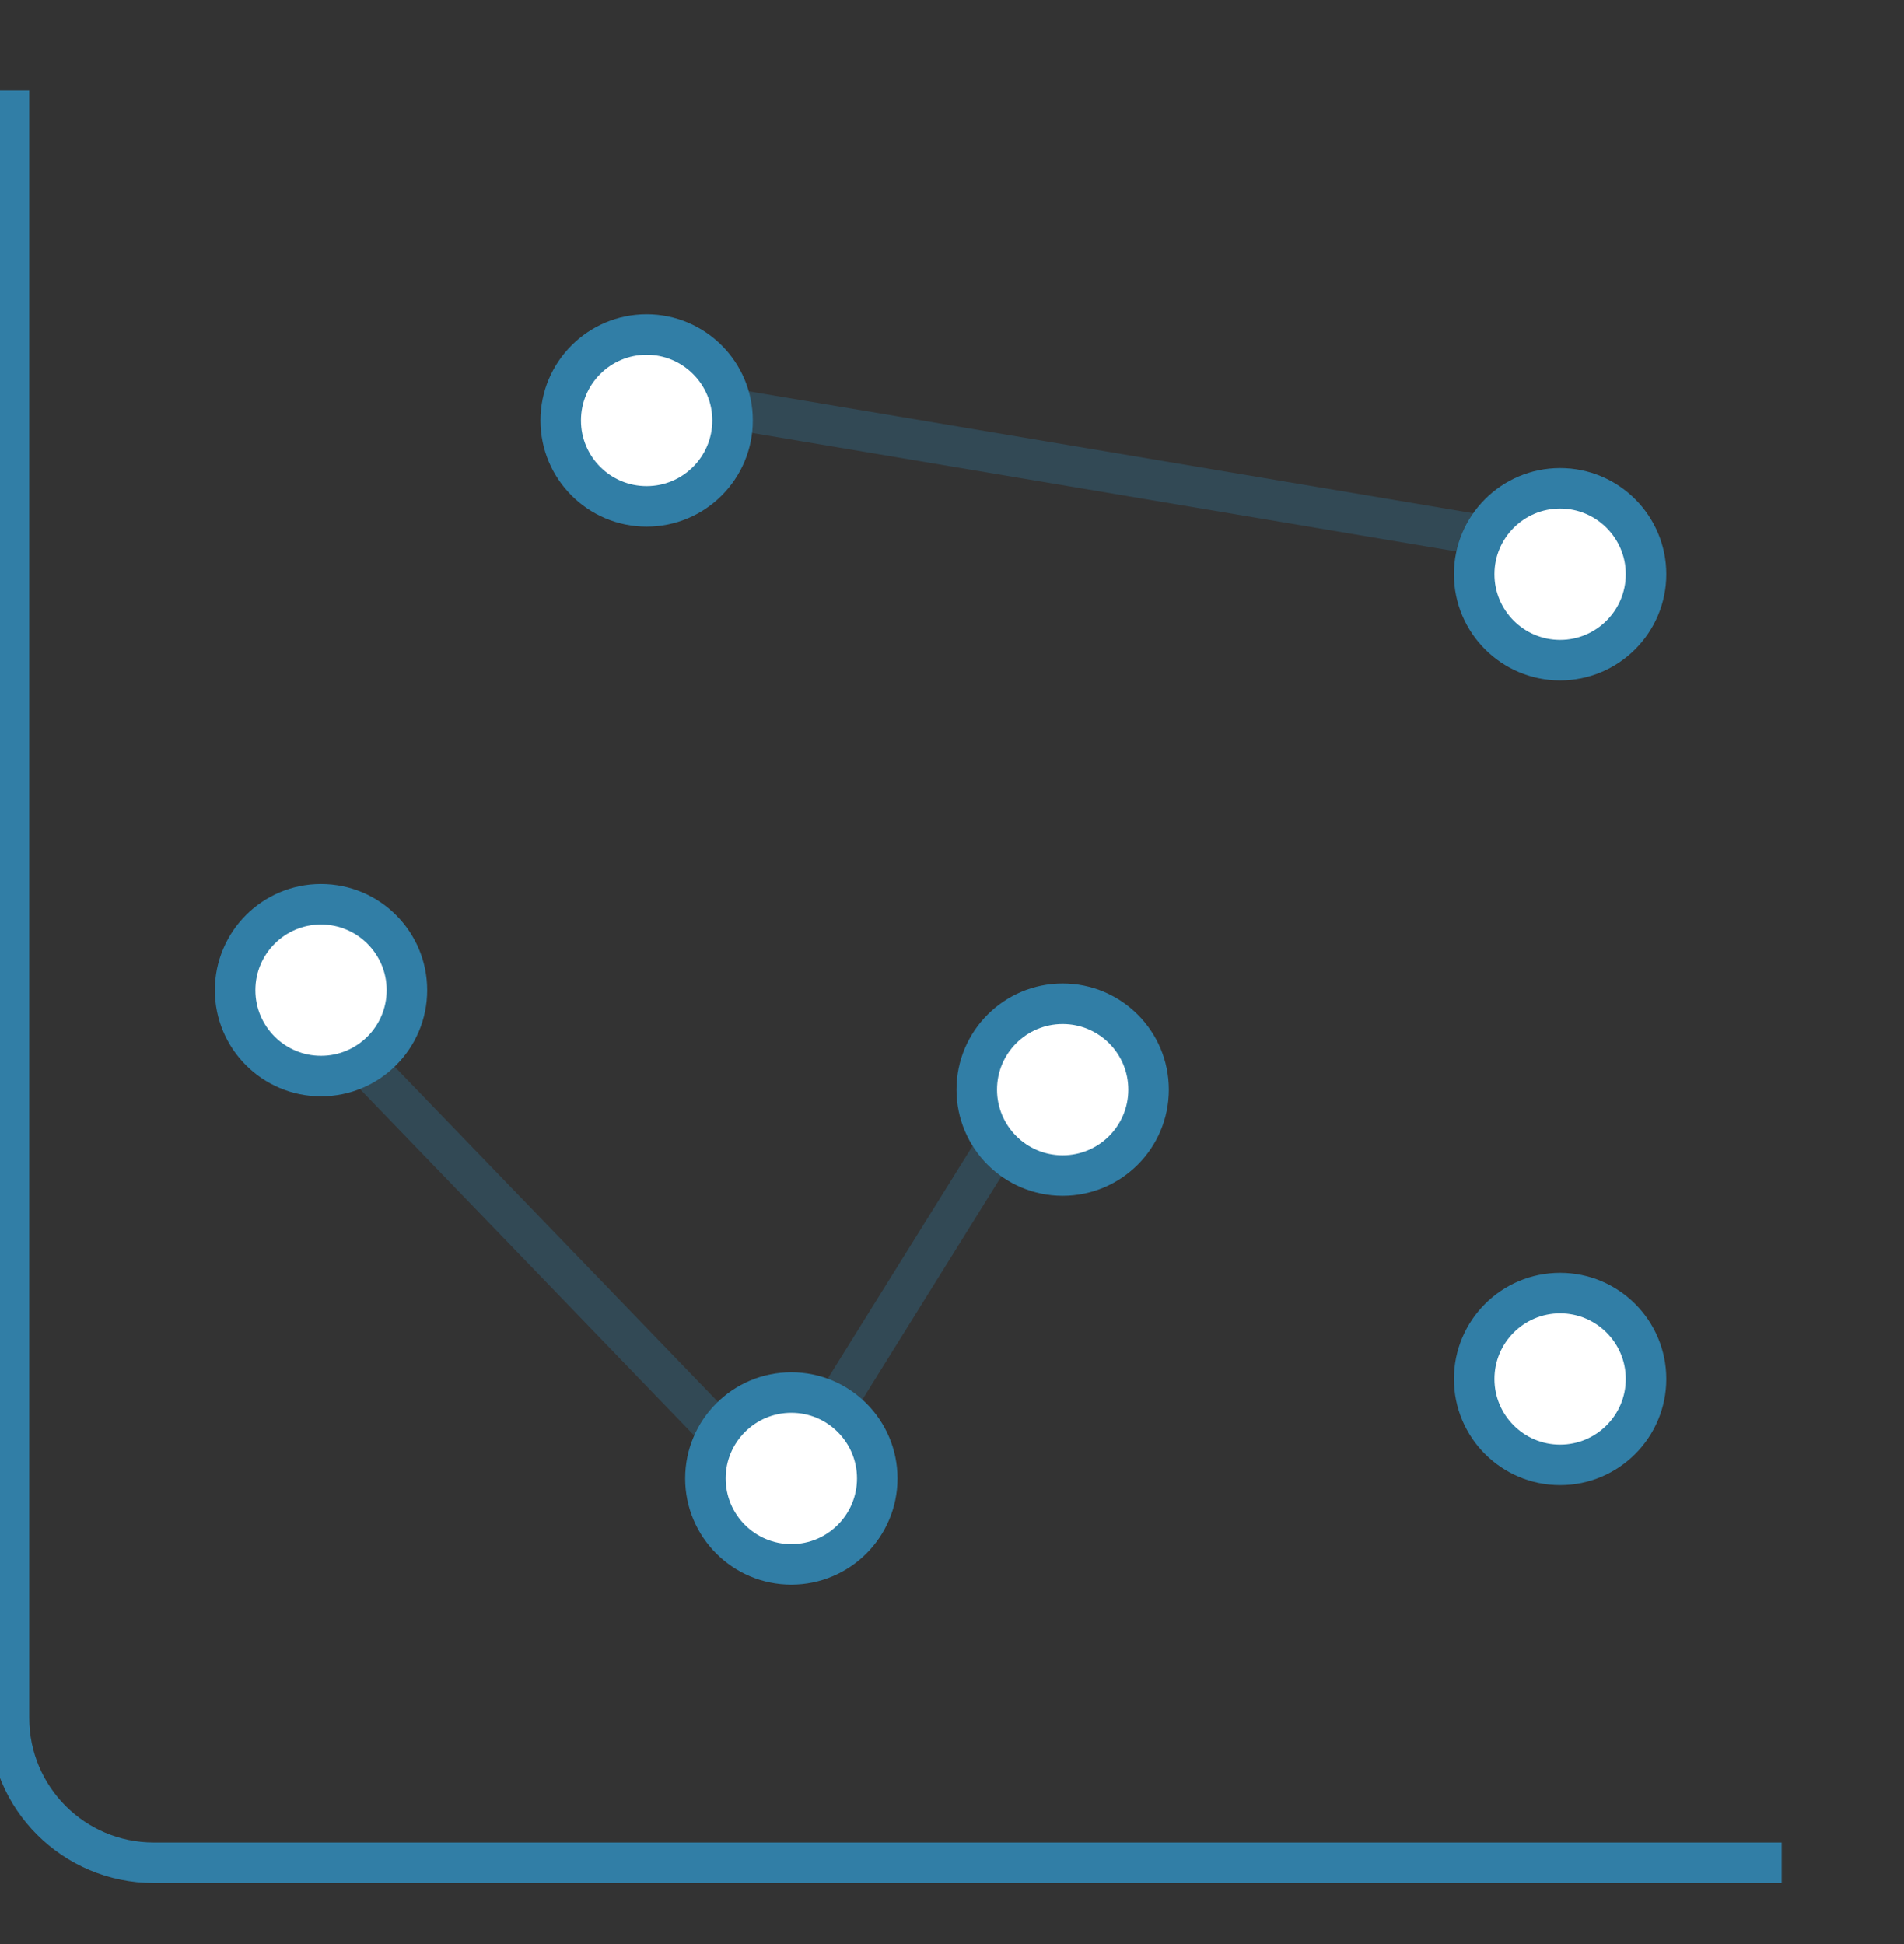
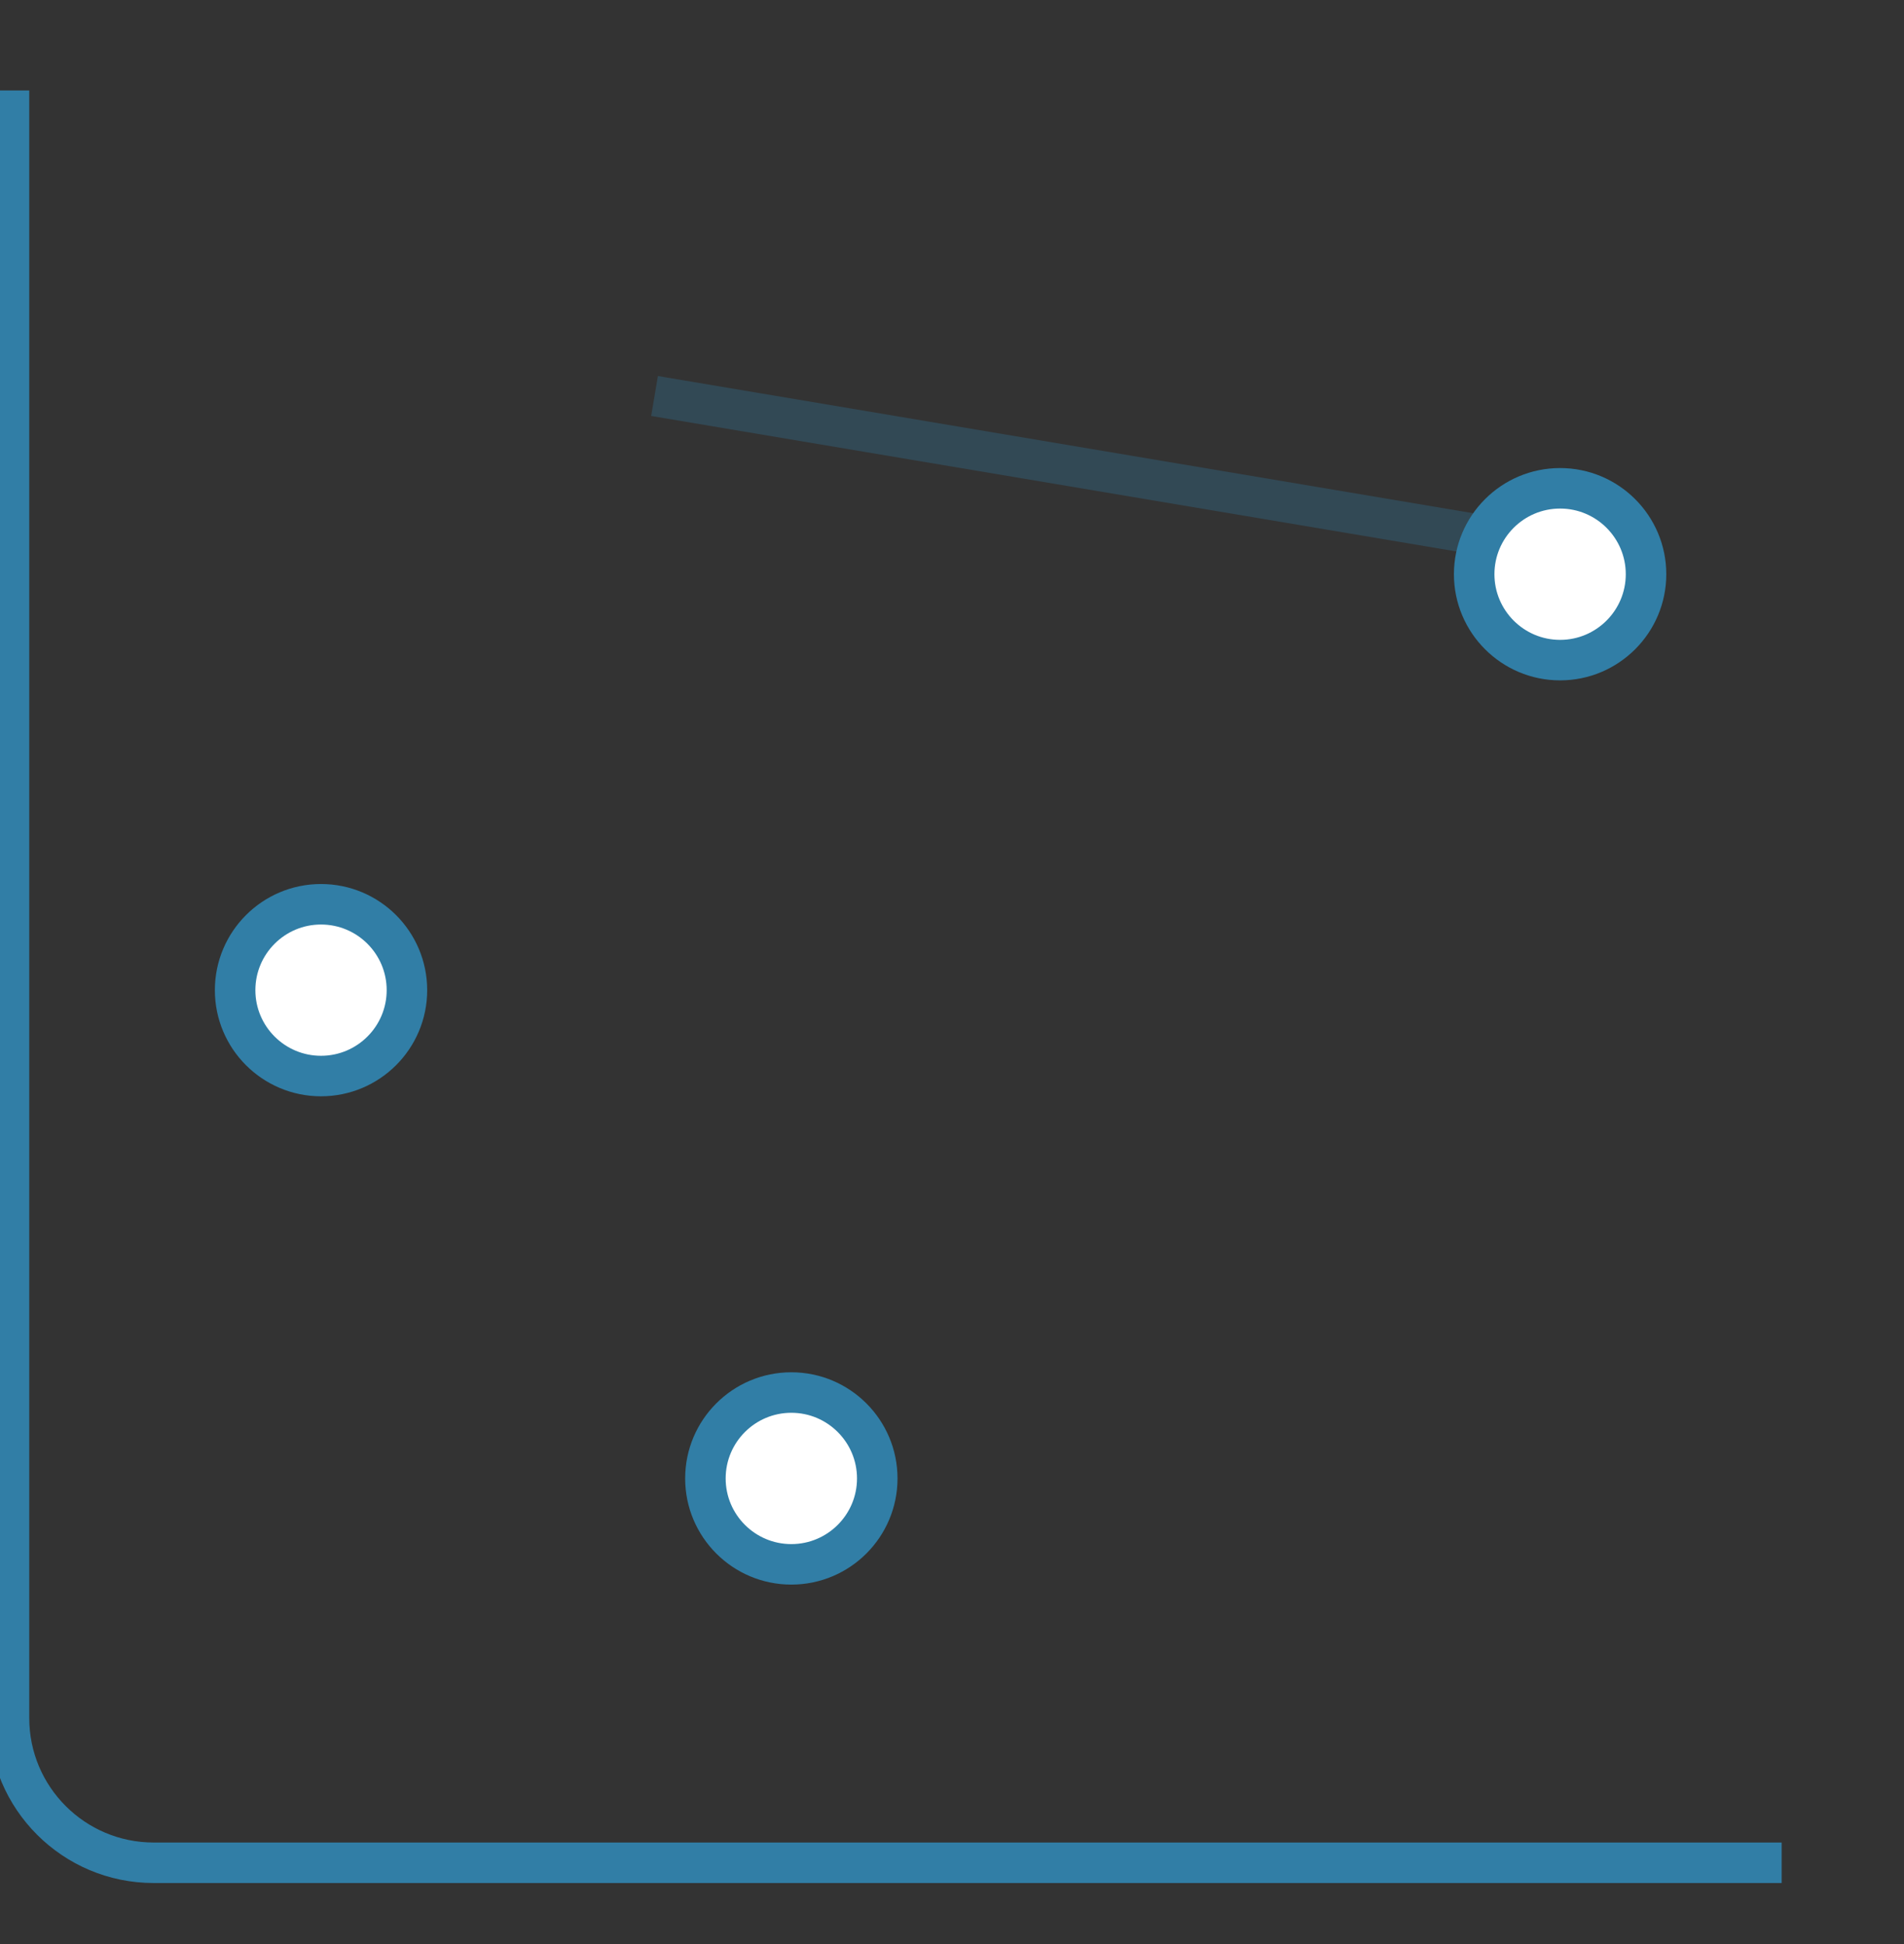
<svg xmlns="http://www.w3.org/2000/svg" width="47" height="48" viewBox="0 0 47 48" fill="none">
  <rect x="0" y="0" width="47" height="48" fill="#333333" stroke="none" />
  <g clip-path="url(#clip0_1266_30105)">
-     <line opacity="0.3" x1="19.509" y1="37.184" x2="7.453" y2="24.682" stroke="#317EA6" />
-     <line opacity="0.3" x1="19.444" y1="36.573" x2="25.695" y2="26.526" stroke="#317EA6" />
    <line opacity="0.3" x1="16.157" y1="9.777" x2="38.706" y2="13.572" stroke="#317EA6" />
    <path d="M7.924 26.567C6.754 26.567 5.804 25.617 5.804 24.447C5.804 23.276 6.754 22.326 7.924 22.326C9.095 22.326 10.045 23.276 10.045 24.447C10.045 25.617 9.095 26.567 7.924 26.567Z" fill="white" stroke="#317EA6" />
-     <path d="M15.962 12.502C14.791 12.502 13.841 11.552 13.841 10.381C13.841 9.211 14.791 8.26 15.962 8.26C17.133 8.26 18.083 9.211 18.083 10.381C18.083 11.552 17.133 12.502 15.962 12.502Z" fill="white" stroke="#317EA6" />
-     <path d="M26.232 29.023C25.061 29.023 24.111 28.073 24.111 26.902C24.111 25.732 25.061 24.782 26.232 24.782C27.402 24.782 28.352 25.732 28.352 26.902C28.352 28.073 27.402 29.023 26.232 29.023Z" fill="white" stroke="#317EA6" />
    <path d="M19.534 38.623C18.363 38.623 17.413 37.673 17.413 36.502C17.413 35.332 18.363 34.381 19.534 34.381C20.704 34.381 21.655 35.332 21.655 36.502C21.655 37.673 20.704 38.623 19.534 38.623Z" fill="white" stroke="#317EA6" />
-     <path d="M38.511 36.167C37.34 36.167 36.39 35.217 36.39 34.047C36.39 32.876 37.34 31.926 38.511 31.926C39.681 31.926 40.632 32.876 40.632 34.047C40.632 35.217 39.681 36.167 38.511 36.167Z" fill="white" stroke="#317EA6" />
    <path d="M38.511 16.298C37.34 16.298 36.39 15.347 36.39 14.177C36.39 13.006 37.34 12.056 38.511 12.056C39.681 12.056 40.632 13.006 40.632 14.177C40.632 15.347 39.681 16.298 38.511 16.298Z" fill="white" stroke="#317EA6" />
    <path d="M0.222 2.233L0.222 42.419C0.222 44.391 1.822 45.991 3.794 45.991L43.98 45.991" stroke="#317EA6" />
  </g>
  <defs>
    <clipPath id="clip0_1266_30105">
      <rect width="46.884" height="48" fill="white" />
    </clipPath>
  </defs>
</svg>